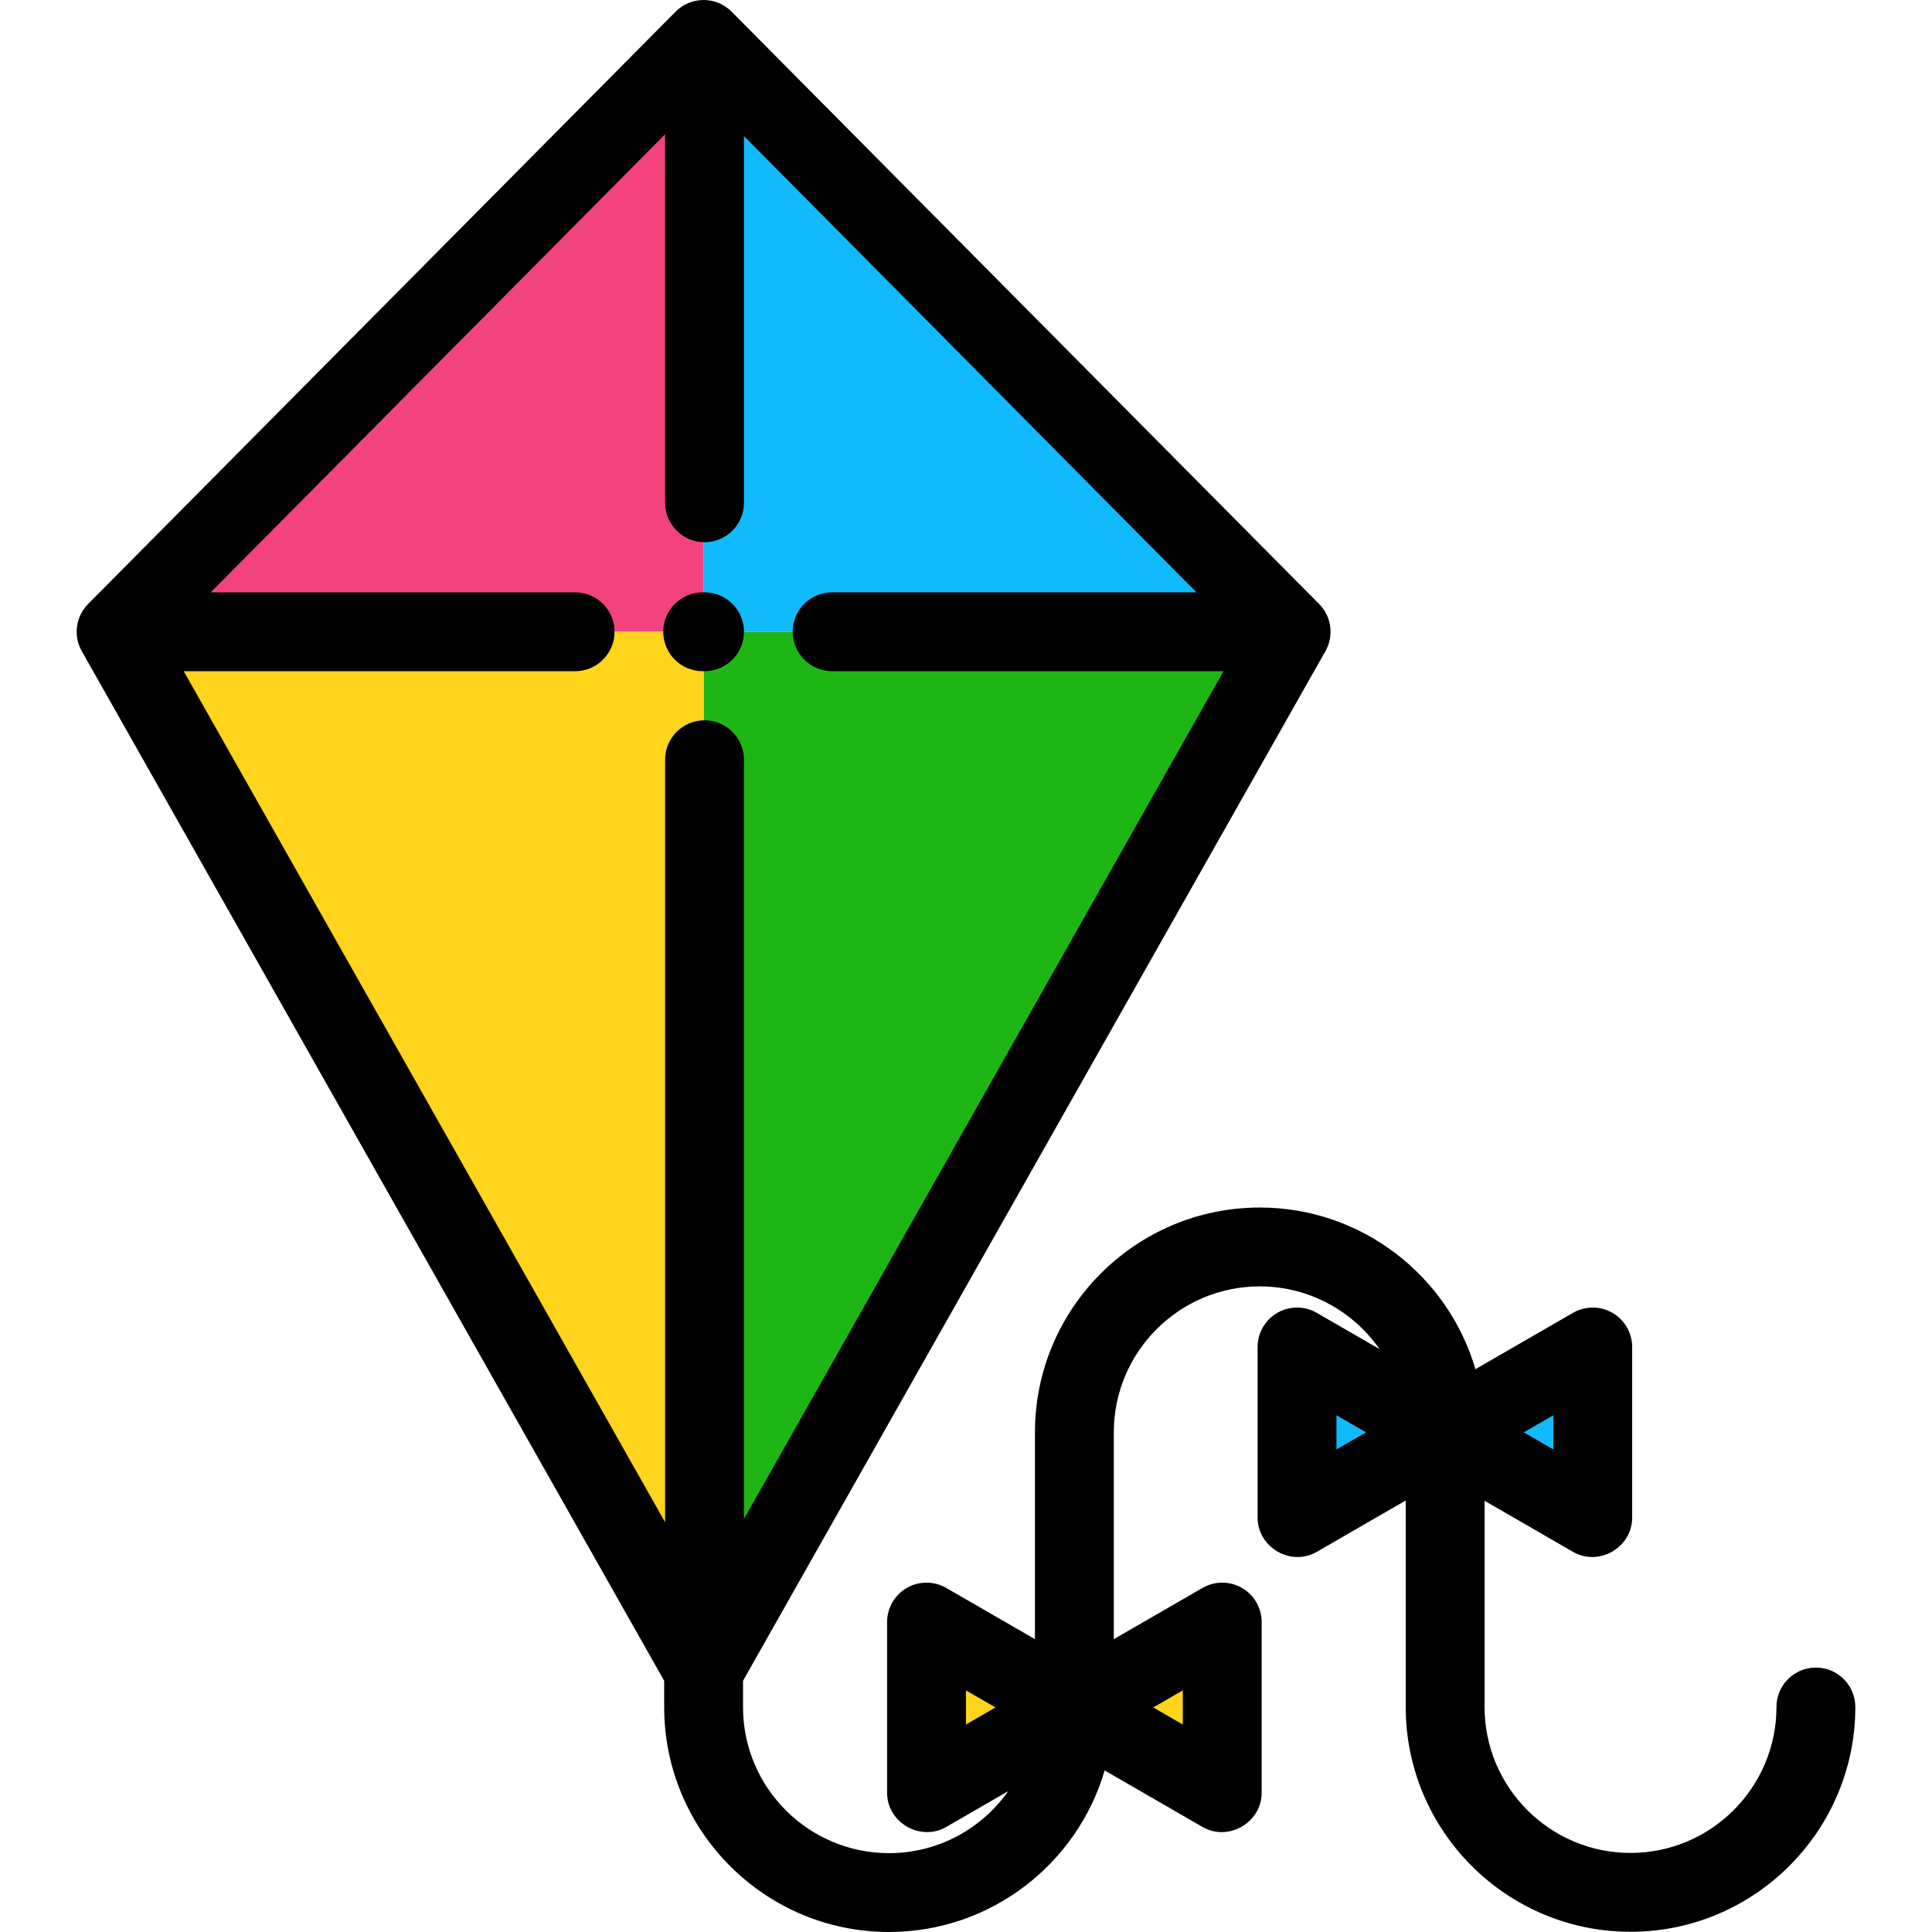
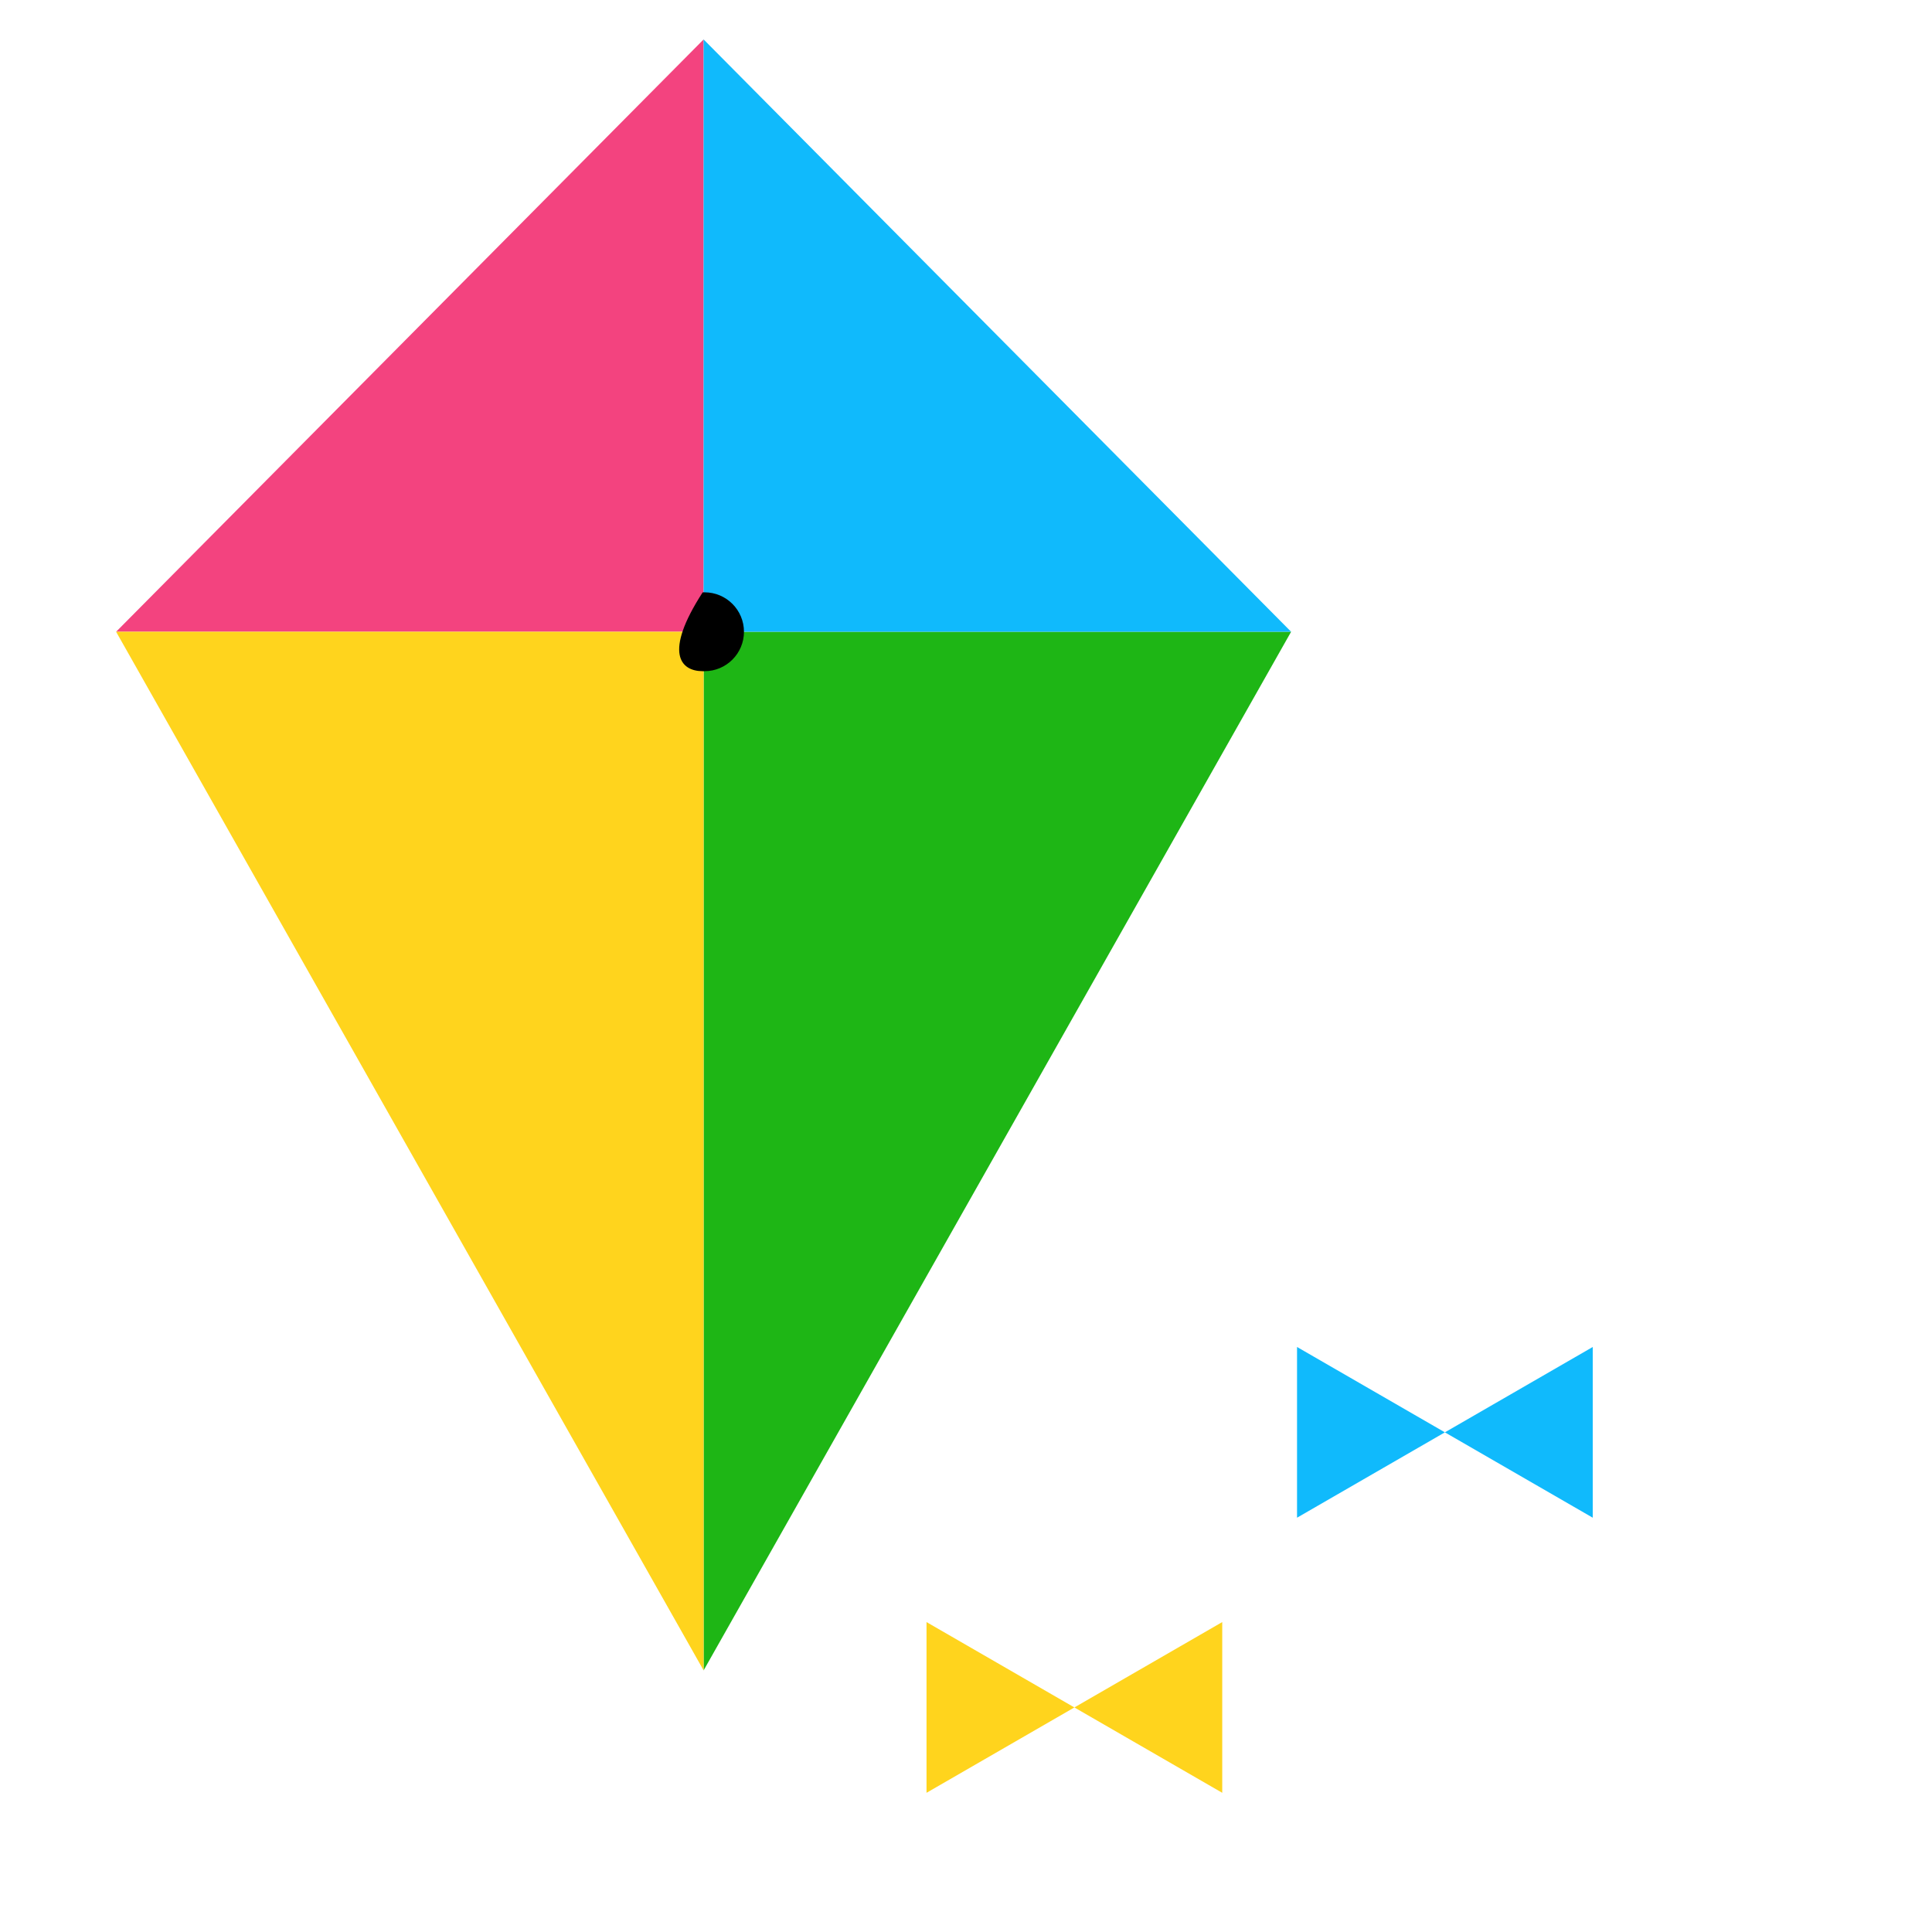
<svg xmlns="http://www.w3.org/2000/svg" version="1.1" id="Layer_1" x="0px" y="0px" viewBox="0 0 512.001 512.001" style="enable-background:new 0 0 512.001 512.001;" xml:space="preserve">
  <g>
    <g>
      <polygon style="fill:#FFD41D;" points="245.538,429.868 284.722,452.491 245.538,475.113   " />
      <polygon style="fill:#FFD41D;" points="323.906,475.113 284.722,452.491 323.906,429.868   " />
    </g>
    <g>
      <polygon style="fill:#10BAFC;" points="343.728,356.964 382.911,379.586 343.728,402.209   " />
      <polygon style="fill:#10BAFC;" points="422.095,402.209 382.911,379.586 422.095,356.964   " />
    </g>
  </g>
  <polygon style="fill:#F3437F;" points="186.464,10.449 30.769,167.421 186.464,167.421 " />
  <polygon style="fill:#1EB615;" points="186.464,442.674 342.158,167.421 186.464,167.421 " />
  <polygon style="fill:#FFD41D;" points="30.769,167.421 186.464,442.674 186.464,167.421 " />
  <polygon style="fill:#10BAFC;" points="186.464,167.421 342.158,167.421 186.464,10.449 " />
-   <path d="M481.23,441.92c-5.77,0-10.449,4.679-10.449,10.449c0,21.327-17.352,38.679-38.68,38.679  c-21.326,0-38.678-17.351-38.678-38.679v-54.647l23.446,13.537c6.855,3.959,15.673-1.173,15.673-9.049v-45.245  c0-3.732-1.992-7.183-5.224-9.049c-3.233-1.867-7.216-1.867-10.449,0l-25.858,14.928c-7.253-24.723-30.128-42.836-57.166-42.836  c-32.849,0-59.576,26.725-59.576,59.576v54.808l-23.508-13.572c-3.233-1.867-7.216-1.867-10.449,0  c-3.233,1.866-5.224,5.316-5.224,9.049v45.245c0,7.875,8.819,13.009,15.673,9.049l16.44-9.492  c-7.007,9.929-18.559,16.431-31.608,16.431c-21.327,0-38.68-17.352-38.68-38.68v-6.998l154.34-272.86  c2.304-4.072,1.62-9.179-1.677-12.502L193.883,3.091C191.922,1.113,189.25,0,186.464,0c-2.786,0-5.456,1.113-7.419,3.091  L23.35,160.063c-3.296,3.323-3.981,8.429-1.676,12.503l154.342,272.86v6.997c0,32.852,26.726,59.578,59.578,59.578  c27.028,0,49.895-18.099,57.157-42.808l25.931,14.971c6.855,3.959,15.673-1.173,15.673-9.049V429.87  c0-3.732-1.992-7.183-5.224-9.049c-3.233-1.867-7.216-1.867-10.449,0l-23.512,13.574v-54.81c0-21.326,17.351-38.678,38.678-38.678  c13.13,0,24.746,6.582,31.741,16.613l-16.635-9.604c-3.233-1.867-7.216-1.867-10.449,0c-3.233,1.866-5.224,5.316-5.224,9.049v45.245  c0,7.876,8.819,13.009,15.673,9.049l23.574-13.61v54.72c0,32.851,26.725,59.577,59.576,59.577s59.578-26.725,59.578-59.577  C491.679,446.598,487,441.92,481.23,441.92z M152.415,156.972H55.849L176.26,35.576v97.66c0,5.771,4.679,10.449,10.449,10.449  c5.771,0,10.449-4.678,10.449-10.449V36.068l119.92,120.904h-96.563c-5.771,0-10.449,4.679-10.449,10.449  s4.678,10.449,10.449,10.449h103.73L197.159,402.545V201.333c0-5.77-4.679-10.449-10.449-10.449  c-5.771,0-10.449,4.679-10.449,10.449v202.079L48.684,177.87h103.731c5.77,0,10.449-4.678,10.449-10.449  C162.864,161.651,158.186,156.972,152.415,156.972z M255.987,457.015v-9.049l7.837,4.524L255.987,457.015z M313.457,447.967v9.049  l-7.837-4.524L313.457,447.967z M411.646,375.062v9.049l-7.837-4.524L411.646,375.062z M354.176,384.111v-9.049l7.837,4.524  L354.176,384.111z" />
-   <path d="M186.176,177.87l0.245,0.001c0.016,0,0.029,0,0.045,0c0.007,0,0.014-0.001,0.02-0.001h0.224  c5.77,0,10.449-4.679,10.449-10.449s-4.679-10.449-10.449-10.449h-0.245c-0.005,0-0.01,0.001-0.016,0.001l-0.186-0.001  c-0.016,0-0.029,0-0.045,0c-5.75,0-10.424,4.65-10.448,10.405C175.748,173.148,180.406,177.845,186.176,177.87z" />
+   <path d="M186.176,177.87l0.245,0.001c0.016,0,0.029,0,0.045,0c0.007,0,0.014-0.001,0.02-0.001h0.224  c5.77,0,10.449-4.679,10.449-10.449s-4.679-10.449-10.449-10.449h-0.245c-0.005,0-0.01,0.001-0.016,0.001l-0.186-0.001  c-0.016,0-0.029,0-0.045,0C175.748,173.148,180.406,177.845,186.176,177.87z" />
  <g>
</g>
  <g>
</g>
  <g>
</g>
  <g>
</g>
  <g>
</g>
  <g>
</g>
  <g>
</g>
  <g>
</g>
  <g>
</g>
  <g>
</g>
  <g>
</g>
  <g>
</g>
  <g>
</g>
  <g>
</g>
  <g>
</g>
</svg>